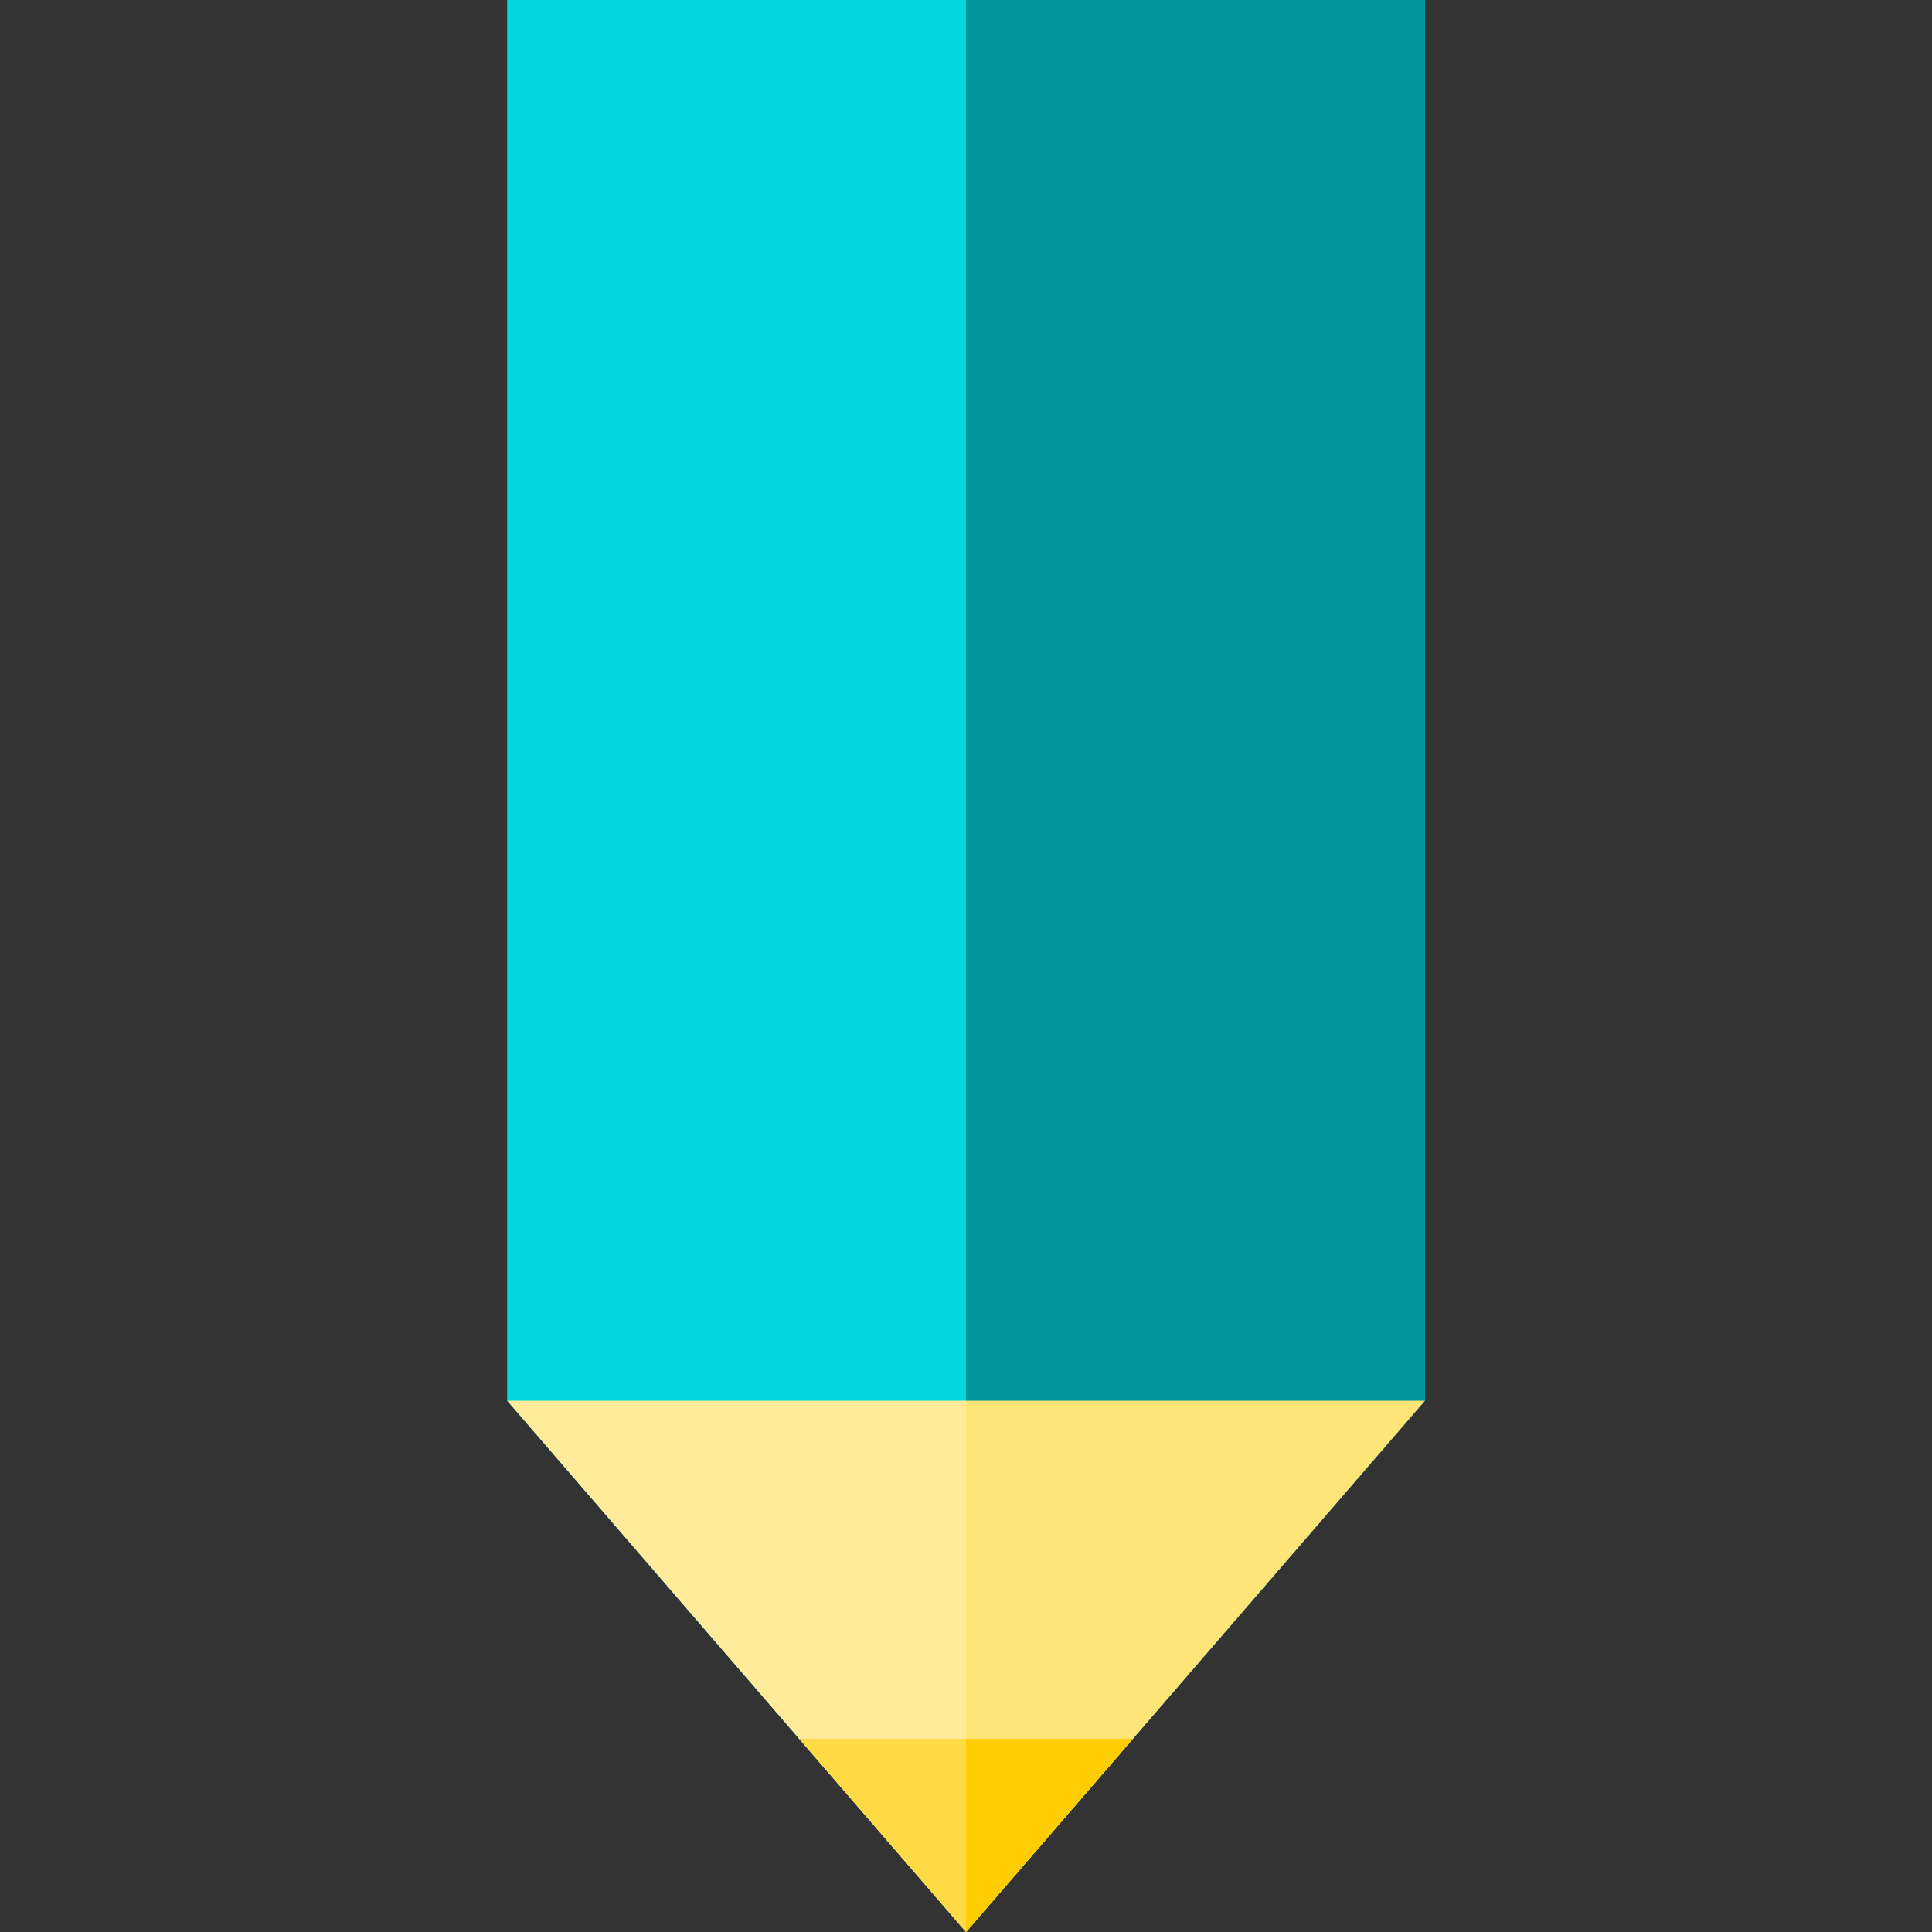
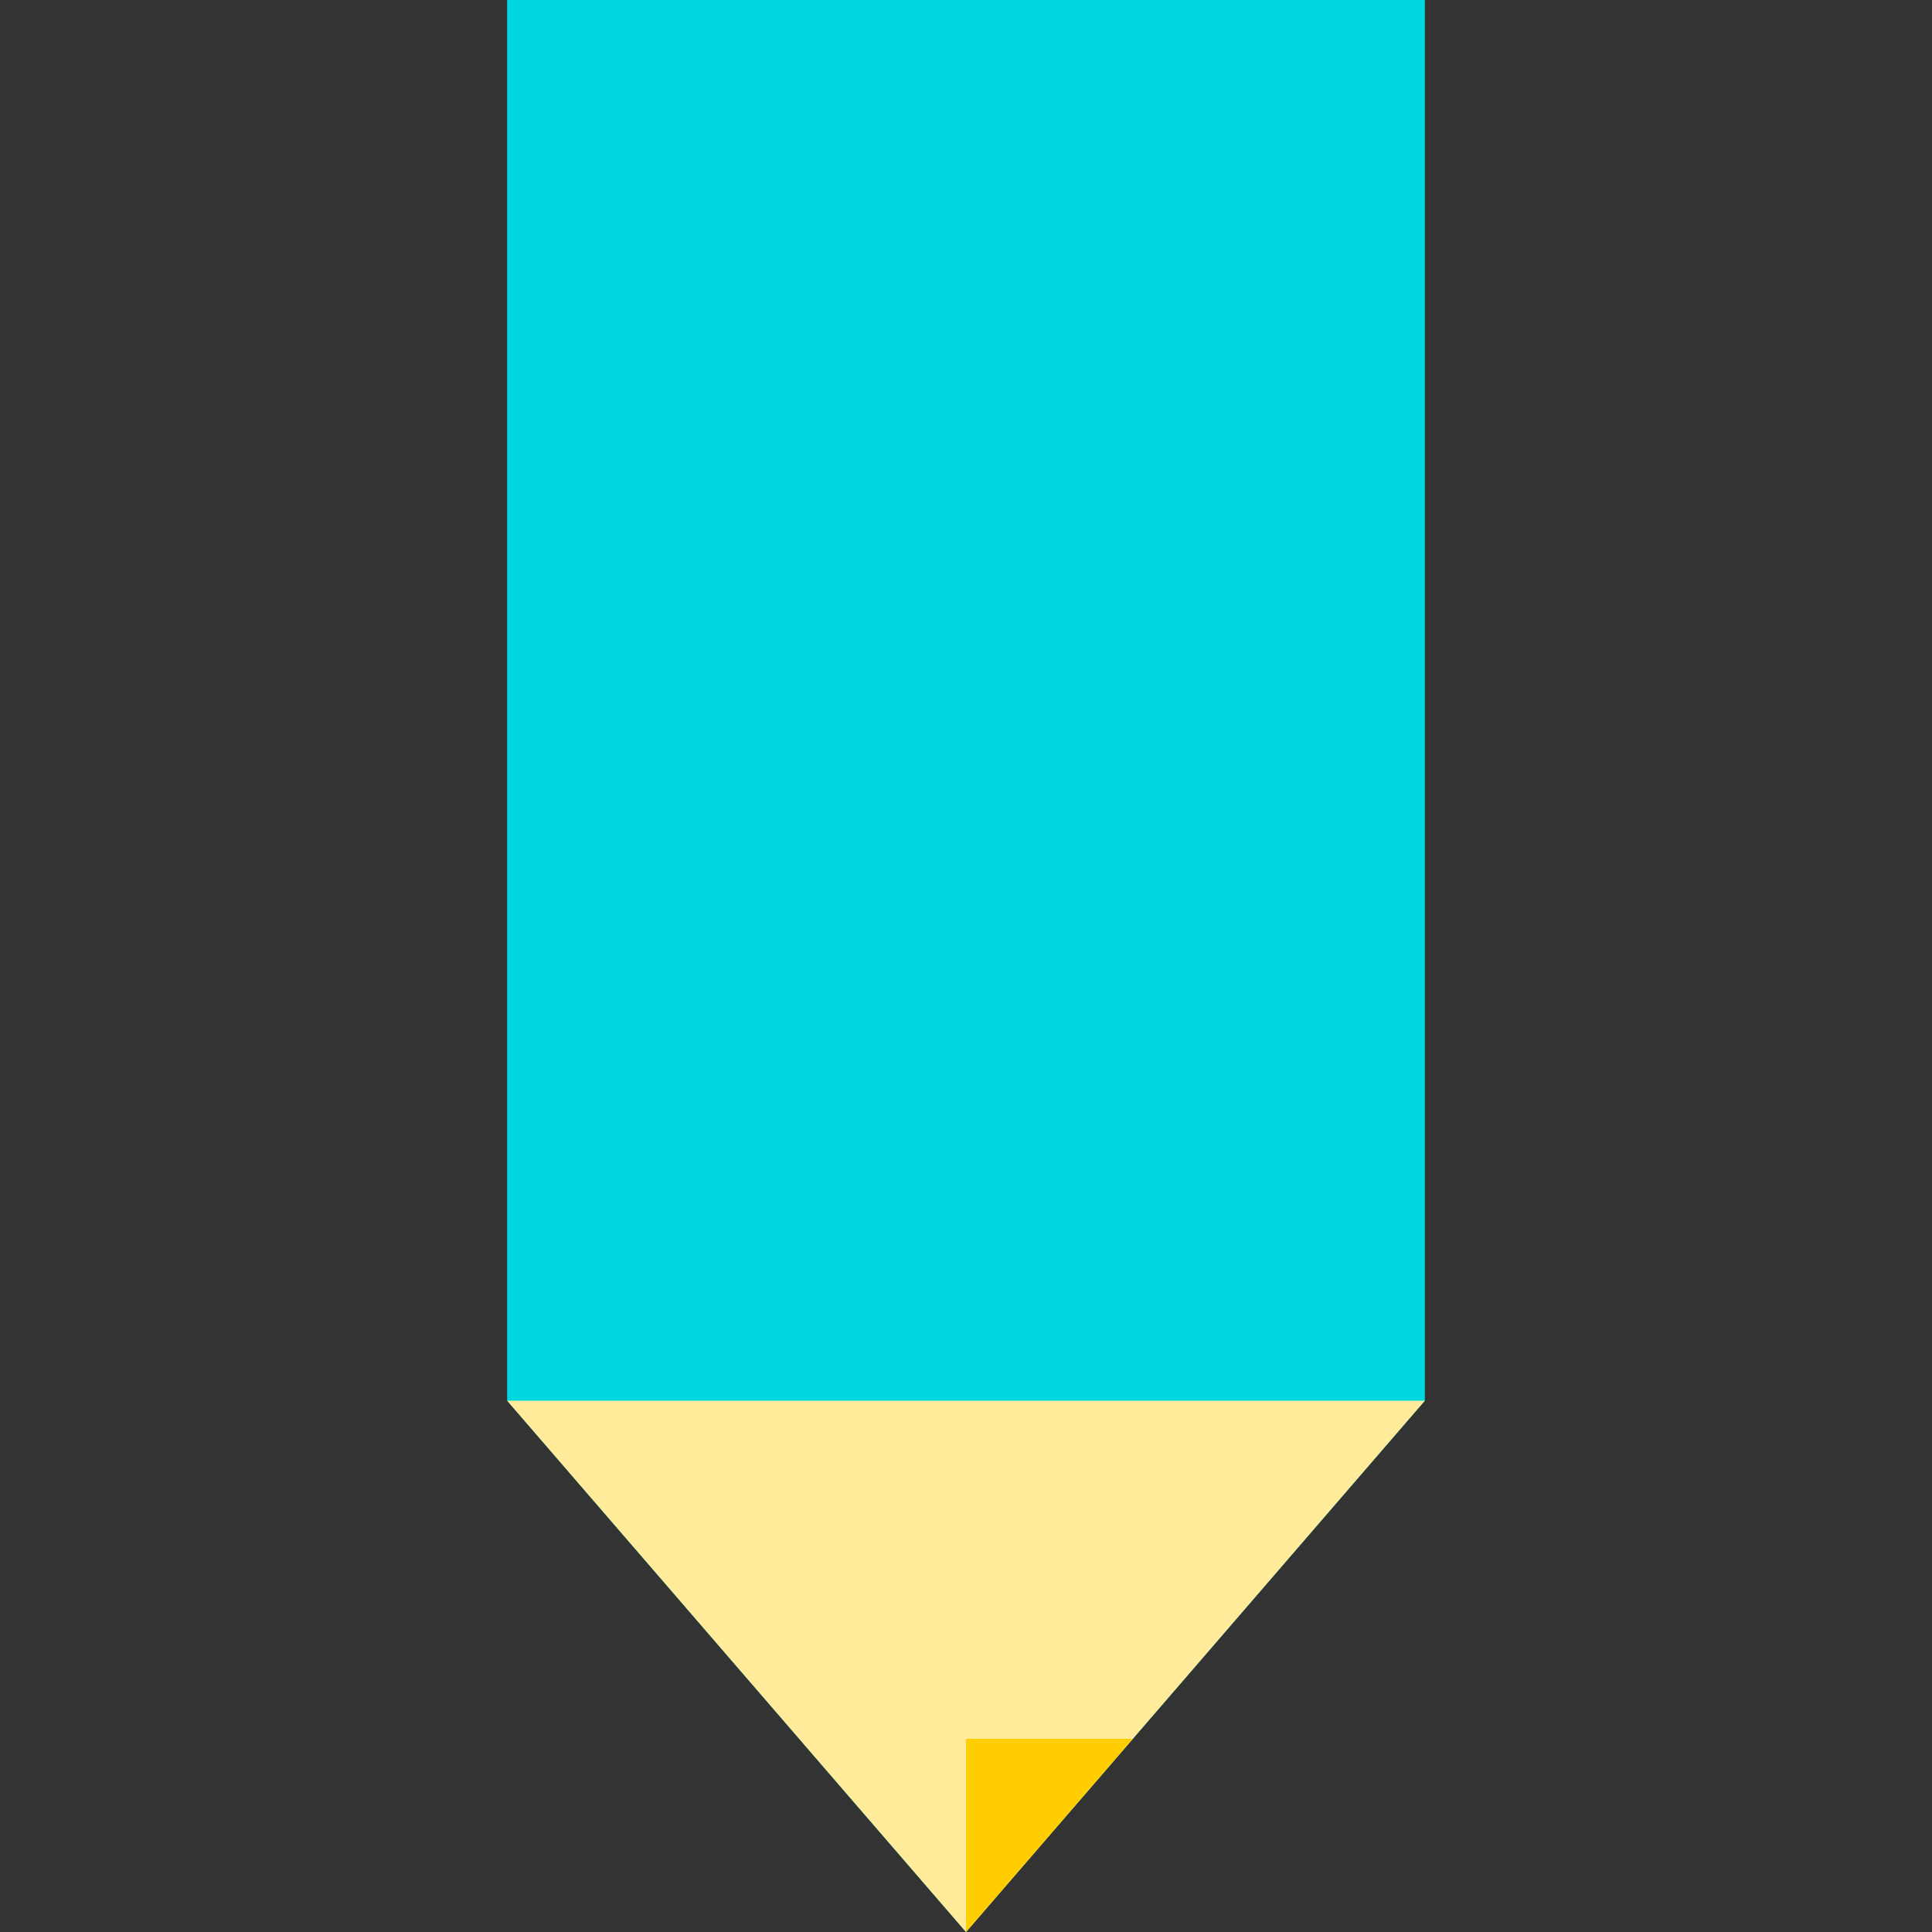
<svg xmlns="http://www.w3.org/2000/svg" height="800px" width="800px" version="1.1" id="Capa_1" viewBox="0 0 347.368 347.368" xml:space="preserve">
  <rect x="0" y="0" width="347.368" height="347.368" fill="#333333" stroke="none" />
  <g id="XMLID_520_">
    <polygon id="XMLID_521_" style="fill:#00D7DF;" points="256.184,251.842 173.684,347.368 91.184,251.842 91.184,0 256.184,0  " />
    <polygon id="XMLID_522_" style="fill:#FFEB99;" points="173.684,347.368 256.184,251.842 91.184,251.842  " />
-     <polygon id="XMLID_523_" style="fill:#00969B;" points="173.684,0 173.684,347.368 256.184,251.842 256.184,0  " />
-     <polygon id="XMLID_524_" style="fill:#FFE477;" points="173.684,251.842 173.684,347.368 256.184,251.842  " />
-     <polygon id="XMLID_525_" style="fill:#FFDA44;" points="143.684,312.632 173.684,347.368 203.684,312.632  " />
    <polygon id="XMLID_526_" style="fill:#FFCD00;" points="173.684,312.632 173.684,347.368 203.684,312.632  " />
  </g>
</svg>